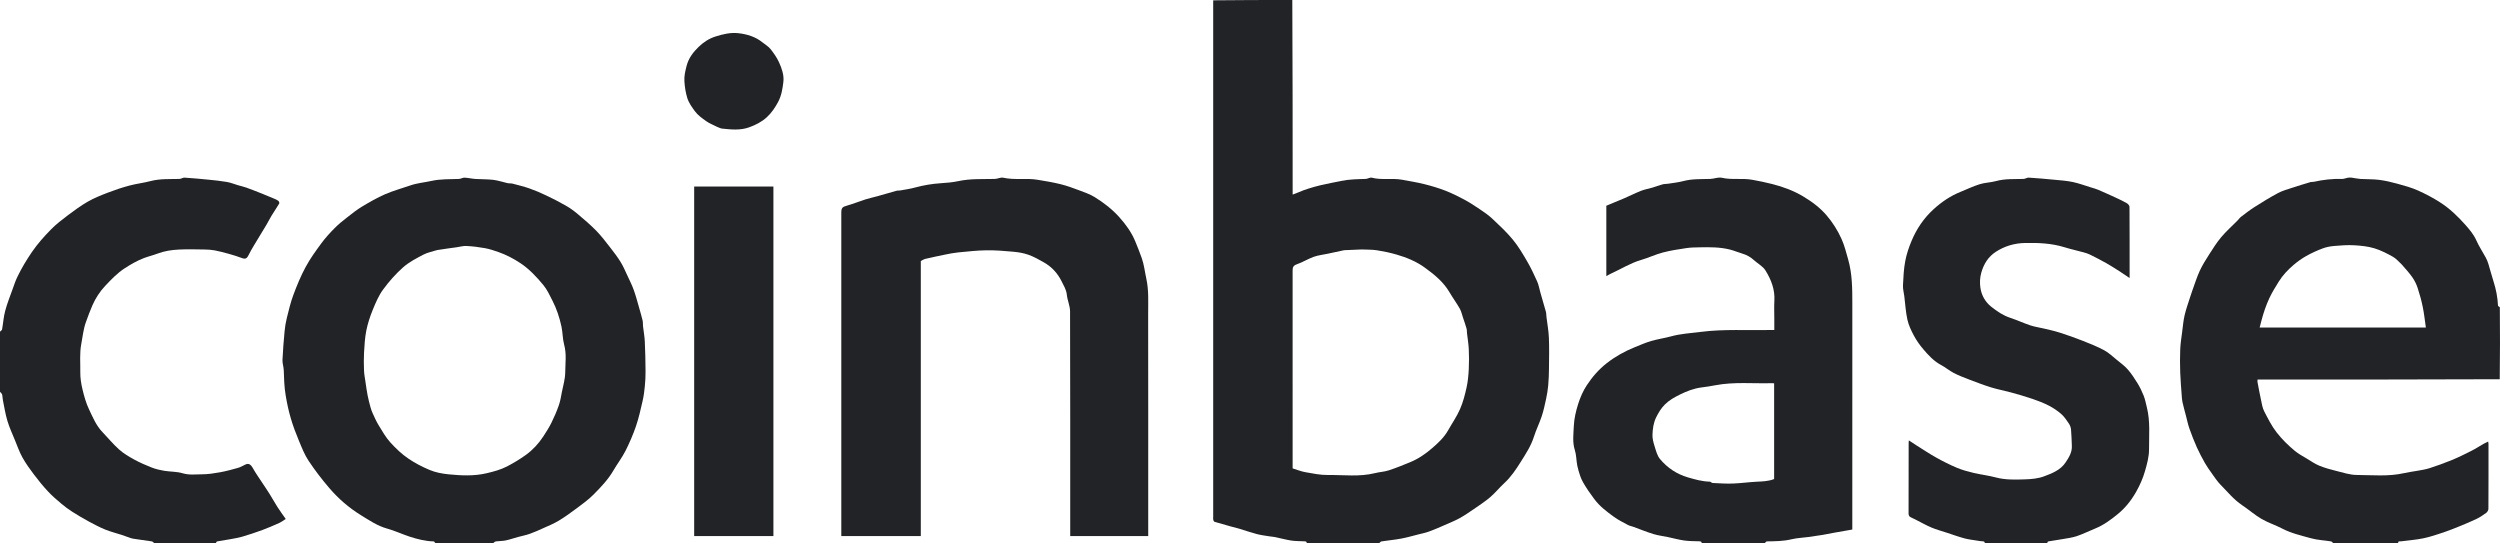
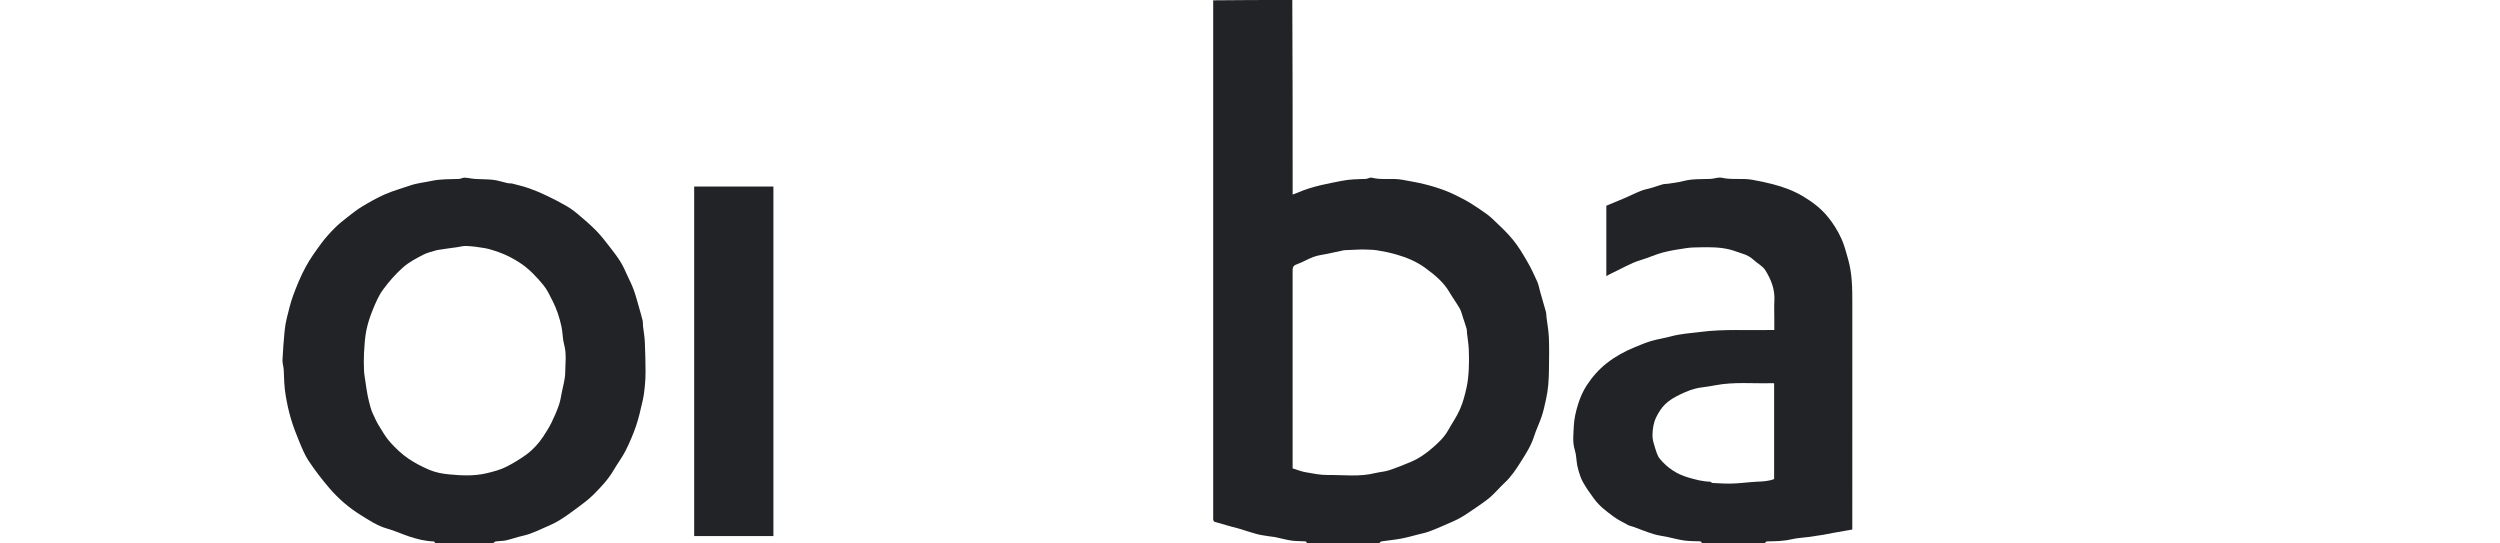
<svg xmlns="http://www.w3.org/2000/svg" width="115" height="25" viewBox="0 0 115 25" fill="none">
  <path d="M59.446 0C59.462 2.975 59.462 5.95 59.462 8.95C59.549 8.917 59.626 8.892 59.699 8.859C60.035 8.711 60.383 8.61 60.74 8.522C61.059 8.444 61.381 8.39 61.701 8.323C62.073 8.245 62.443 8.242 62.817 8.231C62.913 8.228 63.019 8.152 63.103 8.174C63.564 8.294 64.038 8.183 64.498 8.268C64.841 8.332 65.187 8.388 65.525 8.472C65.848 8.552 66.17 8.649 66.48 8.768C66.781 8.885 67.074 9.03 67.359 9.182C67.604 9.314 67.838 9.467 68.068 9.623C68.269 9.759 68.472 9.896 68.648 10.062C68.974 10.368 69.304 10.675 69.587 11.019C69.841 11.326 70.047 11.676 70.249 12.022C70.423 12.321 70.572 12.637 70.713 12.954C70.782 13.11 70.808 13.286 70.856 13.451C70.941 13.748 71.03 14.042 71.111 14.339C71.133 14.417 71.128 14.502 71.138 14.582C71.176 14.9 71.236 15.217 71.249 15.536C71.268 16.009 71.258 16.484 71.253 16.957C71.25 17.215 71.241 17.472 71.218 17.728C71.199 17.939 71.163 18.15 71.119 18.358C71.062 18.625 71.003 18.894 70.918 19.153C70.813 19.468 70.662 19.769 70.562 20.085C70.428 20.51 70.188 20.875 69.956 21.244C69.736 21.595 69.506 21.94 69.196 22.225C68.972 22.432 68.779 22.673 68.548 22.871C68.315 23.07 68.056 23.239 67.803 23.413C67.584 23.564 67.365 23.715 67.132 23.842C66.898 23.969 66.649 24.068 66.405 24.175C66.18 24.273 65.955 24.371 65.725 24.454C65.571 24.51 65.409 24.542 65.249 24.582C64.984 24.649 64.72 24.726 64.451 24.776C64.156 24.831 63.855 24.858 63.557 24.903C63.514 24.91 63.475 24.95 63.441 24.987C62.34 25 61.232 25 60.108 25C60.12 24.894 60.046 24.904 59.98 24.9C59.782 24.89 59.582 24.894 59.388 24.864C59.141 24.825 58.898 24.757 58.652 24.706C58.573 24.689 58.49 24.688 58.41 24.674C58.21 24.641 58.008 24.618 57.814 24.567C57.532 24.493 57.257 24.396 56.978 24.312C56.847 24.273 56.713 24.243 56.581 24.207C56.344 24.141 56.107 24.075 55.872 24.004C55.844 23.995 55.818 23.951 55.811 23.919C55.801 23.871 55.807 23.82 55.807 23.771C55.807 15.857 55.807 7.944 55.807 0.015C57.015 9.85526e-10 58.223 0 59.446 0ZM62.635 11.475C62.377 11.486 62.118 11.497 61.86 11.508C61.849 11.509 61.838 11.508 61.827 11.51C61.574 11.564 61.321 11.619 61.068 11.673C60.855 11.719 60.633 11.741 60.43 11.814C60.163 11.911 59.916 12.067 59.648 12.16C59.476 12.22 59.459 12.316 59.46 12.463C59.462 15.427 59.461 18.391 59.461 21.355C59.461 21.416 59.461 21.476 59.461 21.546C59.659 21.606 59.848 21.685 60.045 21.72C60.389 21.781 60.737 21.854 61.083 21.85C61.808 21.842 62.539 21.943 63.258 21.762C63.463 21.71 63.681 21.703 63.881 21.637C64.215 21.528 64.541 21.395 64.867 21.261C65.255 21.102 65.596 20.864 65.91 20.589C66.174 20.357 66.43 20.117 66.606 19.806C66.791 19.478 67.009 19.166 67.159 18.824C67.298 18.51 67.385 18.17 67.46 17.833C67.522 17.558 67.548 17.273 67.563 16.992C67.58 16.683 67.578 16.372 67.564 16.063C67.552 15.819 67.511 15.578 67.483 15.335C67.475 15.259 67.48 15.18 67.459 15.107C67.412 14.94 67.353 14.775 67.298 14.61C67.251 14.472 67.221 14.323 67.15 14.197C67.003 13.939 66.826 13.699 66.676 13.443C66.397 12.965 65.975 12.626 65.541 12.31C65.152 12.027 64.704 11.844 64.242 11.71C63.947 11.624 63.644 11.561 63.34 11.513C63.119 11.478 62.891 11.486 62.635 11.475Z" fill="#212326" />
  <path d="M20.047 25C20.004 24.967 19.979 24.906 19.951 24.905C19.566 24.895 19.197 24.801 18.836 24.683C18.49 24.569 18.158 24.412 17.808 24.315C17.36 24.191 16.983 23.933 16.6 23.697C16.056 23.363 15.57 22.942 15.154 22.457C14.812 22.059 14.489 21.639 14.198 21.201C14.011 20.922 13.886 20.599 13.755 20.286C13.614 19.947 13.482 19.602 13.379 19.25C13.276 18.903 13.201 18.549 13.141 18.188C13.075 17.798 13.065 17.412 13.052 17.021C13.047 16.867 12.987 16.712 12.994 16.559C13.014 16.119 13.05 15.678 13.091 15.239C13.11 15.037 13.142 14.834 13.191 14.638C13.28 14.279 13.364 13.917 13.493 13.571C13.656 13.133 13.836 12.695 14.058 12.284C14.265 11.9 14.525 11.541 14.785 11.188C14.968 10.94 15.179 10.71 15.396 10.491C15.575 10.309 15.777 10.149 15.979 9.991C16.197 9.82 16.416 9.646 16.652 9.504C16.995 9.298 17.345 9.096 17.71 8.937C18.085 8.774 18.484 8.665 18.871 8.531C19.189 8.42 19.524 8.394 19.848 8.322C20.27 8.229 20.691 8.248 21.113 8.231C21.199 8.228 21.284 8.168 21.368 8.172C21.535 8.179 21.701 8.221 21.869 8.232C22.144 8.251 22.421 8.24 22.693 8.273C22.913 8.3 23.128 8.376 23.346 8.424C23.42 8.441 23.501 8.428 23.575 8.447C23.836 8.515 24.1 8.579 24.354 8.668C24.614 8.759 24.869 8.868 25.118 8.987C25.428 9.135 25.735 9.29 26.032 9.461C26.224 9.571 26.406 9.703 26.575 9.846C26.869 10.093 27.163 10.343 27.431 10.617C27.665 10.857 27.868 11.127 28.075 11.392C28.243 11.607 28.409 11.826 28.552 12.058C28.675 12.258 28.767 12.478 28.867 12.692C28.968 12.908 29.075 13.122 29.155 13.345C29.25 13.608 29.32 13.88 29.398 14.15C29.455 14.348 29.513 14.546 29.561 14.746C29.58 14.83 29.569 14.921 29.579 15.008C29.606 15.241 29.65 15.473 29.661 15.707C29.683 16.167 29.692 16.628 29.695 17.089C29.697 17.319 29.684 17.549 29.661 17.778C29.64 17.999 29.611 18.222 29.561 18.439C29.471 18.829 29.385 19.223 29.256 19.601C29.123 19.989 28.959 20.37 28.774 20.737C28.615 21.05 28.397 21.333 28.22 21.638C27.973 22.062 27.637 22.414 27.296 22.756C27.063 22.99 26.79 23.186 26.525 23.384C26.257 23.585 25.984 23.781 25.698 23.954C25.48 24.086 25.24 24.183 25.007 24.288C24.795 24.384 24.583 24.481 24.364 24.558C24.19 24.62 24.006 24.653 23.827 24.702C23.637 24.754 23.45 24.82 23.257 24.861C23.113 24.89 22.963 24.884 22.817 24.904C22.768 24.91 22.723 24.949 22.683 24.987C21.813 25 20.938 25 20.047 25ZM20.106 11.504C19.893 11.572 19.666 11.613 19.472 11.715C19.148 11.886 18.812 12.058 18.542 12.298C18.2 12.602 17.889 12.954 17.619 13.324C17.415 13.603 17.276 13.936 17.144 14.259C17.019 14.565 16.915 14.884 16.85 15.207C16.783 15.543 16.766 15.889 16.745 16.231C16.73 16.501 16.735 16.773 16.745 17.044C16.752 17.211 16.783 17.377 16.808 17.543C16.839 17.758 16.869 17.973 16.91 18.186C16.946 18.373 16.995 18.557 17.045 18.74C17.071 18.835 17.104 18.929 17.146 19.018C17.231 19.201 17.311 19.388 17.417 19.56C17.586 19.834 17.746 20.123 17.962 20.358C18.209 20.627 18.472 20.884 18.785 21.096C19.095 21.306 19.422 21.474 19.758 21.616C20.034 21.733 20.345 21.791 20.646 21.82C21.225 21.877 21.804 21.906 22.384 21.769C22.713 21.691 23.037 21.606 23.333 21.451C23.63 21.295 23.921 21.12 24.193 20.924C24.51 20.694 24.777 20.405 24.993 20.075C25.127 19.87 25.259 19.661 25.368 19.442C25.497 19.182 25.612 18.914 25.707 18.64C25.776 18.445 25.807 18.235 25.847 18.031C25.905 17.733 25.998 17.434 26 17.135C26.003 16.71 26.069 16.283 25.951 15.856C25.877 15.587 25.887 15.295 25.827 15.02C25.737 14.605 25.604 14.2 25.408 13.821C25.282 13.575 25.164 13.316 24.99 13.107C24.678 12.732 24.344 12.373 23.931 12.1C23.613 11.89 23.278 11.716 22.919 11.591C22.718 11.521 22.515 11.453 22.306 11.415C22.026 11.364 21.742 11.33 21.458 11.315C21.309 11.306 21.158 11.354 21.007 11.374C20.715 11.414 20.423 11.452 20.106 11.504Z" fill="#212326" />
-   <path d="M107.345 25C107.298 24.967 107.269 24.911 107.233 24.905C106.924 24.854 106.604 24.844 106.305 24.76C105.861 24.635 105.407 24.536 104.991 24.319C104.677 24.155 104.333 24.046 104.028 23.869C103.716 23.686 103.441 23.442 103.139 23.24C102.753 22.982 102.467 22.623 102.147 22.3C101.996 22.147 101.877 21.962 101.751 21.787C101.637 21.628 101.522 21.467 101.425 21.297C101.292 21.062 101.165 20.822 101.054 20.576C100.928 20.294 100.816 20.005 100.713 19.714C100.645 19.521 100.605 19.319 100.553 19.121C100.498 18.91 100.439 18.701 100.392 18.489C100.369 18.384 100.365 18.273 100.357 18.165C100.333 17.821 100.301 17.477 100.29 17.133C100.278 16.775 100.276 16.416 100.291 16.058C100.303 15.79 100.347 15.523 100.381 15.256C100.414 15.004 100.434 14.748 100.492 14.501C100.557 14.219 100.658 13.945 100.745 13.669C100.777 13.565 100.812 13.461 100.849 13.359C100.96 13.057 101.055 12.747 101.189 12.456C101.309 12.195 101.465 11.95 101.62 11.707C101.795 11.433 101.969 11.155 102.178 10.907C102.406 10.636 102.675 10.399 102.924 10.146C102.98 10.09 103.025 10.02 103.087 9.973C103.29 9.819 103.492 9.66 103.707 9.524C104.062 9.299 104.42 9.077 104.79 8.88C104.998 8.769 105.233 8.707 105.459 8.632C105.733 8.541 106.009 8.459 106.285 8.376C106.331 8.363 106.384 8.373 106.432 8.363C106.862 8.268 107.296 8.217 107.737 8.231C107.823 8.234 107.908 8.19 107.995 8.176C108.054 8.166 108.117 8.165 108.177 8.172C108.313 8.189 108.447 8.223 108.583 8.232C108.869 8.25 109.157 8.237 109.44 8.273C109.725 8.309 110.008 8.377 110.285 8.453C110.608 8.543 110.936 8.63 111.239 8.768C111.581 8.924 111.915 9.097 112.236 9.303C112.689 9.593 113.064 9.956 113.412 10.349C113.602 10.564 113.793 10.788 113.914 11.063C114.033 11.334 114.203 11.584 114.344 11.846C114.396 11.941 114.436 12.044 114.468 12.148C114.551 12.418 114.62 12.693 114.707 12.962C114.82 13.317 114.889 13.678 114.907 14.05C114.909 14.082 114.955 14.111 114.992 14.131C115.003 15.223 115.003 16.326 114.988 17.445C111.266 17.46 107.56 17.46 103.849 17.46C103.846 17.507 103.838 17.535 103.843 17.561C103.895 17.838 103.945 18.117 104.006 18.393C104.045 18.573 104.072 18.765 104.155 18.924C104.328 19.256 104.492 19.592 104.726 19.892C104.974 20.21 105.258 20.488 105.565 20.742C105.727 20.877 105.918 20.978 106.1 21.088C106.293 21.205 106.481 21.337 106.688 21.422C106.942 21.526 107.211 21.599 107.478 21.665C107.785 21.741 108.097 21.846 108.407 21.848C109.137 21.852 109.872 21.929 110.597 21.762C110.788 21.717 110.984 21.696 111.176 21.66C111.369 21.624 111.566 21.598 111.752 21.538C112.101 21.425 112.448 21.301 112.788 21.161C113.097 21.034 113.397 20.884 113.695 20.733C113.879 20.641 114.052 20.526 114.231 20.424C114.299 20.385 114.371 20.354 114.455 20.312C114.465 20.371 114.471 20.392 114.471 20.414C114.471 21.411 114.473 22.408 114.467 23.405C114.467 23.468 114.42 23.551 114.368 23.59C114.228 23.694 114.08 23.792 113.924 23.868C113.667 23.993 113.402 24.101 113.137 24.209C112.895 24.308 112.651 24.407 112.403 24.49C112.097 24.591 111.789 24.696 111.474 24.762C111.138 24.831 110.793 24.857 110.452 24.901C110.389 24.909 110.293 24.872 110.319 25C109.333 25 108.347 25 107.345 25ZM110.477 12.163C110.345 12.044 110.229 11.898 110.078 11.814C109.803 11.66 109.517 11.511 109.217 11.421C108.924 11.333 108.608 11.3 108.3 11.283C107.994 11.265 107.684 11.287 107.378 11.314C107.195 11.329 107.007 11.365 106.835 11.43C106.578 11.527 106.325 11.642 106.086 11.777C105.882 11.891 105.688 12.03 105.51 12.182C105.247 12.408 105.007 12.656 104.821 12.957C104.668 13.203 104.518 13.445 104.393 13.71C104.235 14.047 104.12 14.393 104.026 14.75C103.998 14.855 103.971 14.961 103.944 15.066C106.491 15.066 109.017 15.066 111.59 15.066C111.542 14.737 111.51 14.426 111.447 14.121C111.387 13.827 111.307 13.535 111.213 13.25C111.157 13.08 111.076 12.913 110.975 12.766C110.831 12.558 110.659 12.37 110.477 12.163Z" fill="#212326" />
  <path d="M78.279 25C78.285 24.912 78.234 24.902 78.164 24.9C77.933 24.892 77.701 24.895 77.473 24.863C77.222 24.828 76.976 24.758 76.727 24.706C76.503 24.659 76.273 24.633 76.055 24.566C75.745 24.471 75.444 24.346 75.139 24.235C75.054 24.204 74.962 24.19 74.884 24.148C74.665 24.03 74.439 23.919 74.239 23.773C73.908 23.533 73.583 23.291 73.331 22.949C73.15 22.704 72.975 22.458 72.825 22.194C72.773 22.101 72.726 22.003 72.692 21.903C72.638 21.741 72.585 21.576 72.553 21.409C72.508 21.175 72.514 20.927 72.442 20.704C72.325 20.337 72.381 19.967 72.395 19.604C72.409 19.263 72.49 18.918 72.593 18.591C72.688 18.288 72.819 17.985 72.993 17.721C73.244 17.338 73.548 16.988 73.913 16.704C74.304 16.398 74.737 16.16 75.197 15.972C75.448 15.87 75.699 15.761 75.958 15.685C76.256 15.598 76.567 15.555 76.867 15.473C77.313 15.35 77.77 15.327 78.225 15.268C79.3 15.129 80.376 15.206 81.451 15.179C81.5 15.178 81.549 15.179 81.618 15.179C81.618 14.997 81.618 14.829 81.618 14.66C81.618 14.384 81.605 14.108 81.621 13.833C81.653 13.314 81.469 12.854 81.206 12.433C81.087 12.244 80.856 12.126 80.683 11.968C80.527 11.826 80.351 11.726 80.148 11.666C79.954 11.61 79.767 11.527 79.571 11.478C79.116 11.365 78.65 11.367 78.185 11.377C77.982 11.381 77.777 11.382 77.577 11.412C77.213 11.467 76.846 11.521 76.491 11.615C76.147 11.706 75.821 11.862 75.479 11.962C74.999 12.102 74.58 12.37 74.13 12.573C74.058 12.605 73.99 12.648 73.891 12.703C73.891 11.604 73.891 10.549 73.891 9.464C74.153 9.355 74.433 9.242 74.71 9.123C74.972 9.01 75.227 8.88 75.492 8.776C75.659 8.71 75.84 8.681 76.012 8.63C76.171 8.583 76.325 8.523 76.485 8.479C76.562 8.458 76.648 8.465 76.728 8.452C76.965 8.414 77.205 8.391 77.436 8.329C77.843 8.221 78.256 8.244 78.669 8.231C78.848 8.226 79.037 8.139 79.202 8.177C79.666 8.284 80.138 8.186 80.599 8.269C80.91 8.325 81.221 8.388 81.527 8.467C82.023 8.594 82.503 8.77 82.943 9.033C83.346 9.274 83.723 9.552 84.03 9.915C84.307 10.242 84.533 10.597 84.709 10.988C84.847 11.294 84.924 11.616 85.016 11.936C85.205 12.601 85.207 13.276 85.207 13.956C85.206 17.356 85.206 20.756 85.206 24.157C85.206 24.222 85.206 24.288 85.206 24.359C84.921 24.409 84.643 24.456 84.366 24.506C84.195 24.536 84.025 24.574 83.854 24.603C83.632 24.639 83.41 24.672 83.188 24.702C82.928 24.738 82.662 24.746 82.408 24.807C82.035 24.898 81.659 24.897 81.281 24.904C81.244 24.905 81.208 24.95 81.179 24.987C80.223 25 79.258 25 78.279 25ZM78.667 22.157C78.707 22.178 78.747 22.217 78.789 22.218C79.096 22.232 79.404 22.254 79.71 22.243C80.076 22.23 80.44 22.177 80.806 22.159C81.08 22.146 81.352 22.14 81.61 22.036C81.61 20.569 81.61 19.106 81.61 17.633C81.577 17.63 81.55 17.625 81.524 17.626C80.649 17.652 79.77 17.556 78.9 17.723C78.691 17.763 78.481 17.796 78.27 17.822C77.915 17.867 77.59 17.995 77.273 18.151C77.025 18.274 76.785 18.406 76.586 18.605C76.413 18.778 76.293 18.977 76.185 19.195C76.056 19.456 76.023 19.73 76.014 20.007C76.009 20.176 76.056 20.352 76.108 20.517C76.174 20.724 76.227 20.957 76.361 21.116C76.699 21.52 77.128 21.81 77.646 21.96C77.972 22.054 78.295 22.15 78.667 22.157Z" fill="#212326" />
-   <path d="M91.301 25C91.31 24.91 91.255 24.903 91.186 24.899C91.11 24.896 91.035 24.884 90.96 24.871C90.761 24.838 90.559 24.817 90.365 24.765C90.094 24.692 89.829 24.595 89.562 24.508C89.324 24.43 89.081 24.364 88.85 24.268C88.626 24.176 88.414 24.053 88.197 23.944C88.104 23.898 88.013 23.848 87.919 23.807C87.835 23.77 87.794 23.724 87.794 23.622C87.799 22.536 87.797 21.451 87.798 20.365C87.798 20.338 87.802 20.311 87.807 20.258C87.929 20.338 88.037 20.412 88.147 20.481C88.454 20.673 88.755 20.875 89.071 21.051C89.379 21.223 89.695 21.383 90.02 21.519C90.266 21.622 90.527 21.692 90.787 21.754C91.126 21.834 91.475 21.873 91.811 21.963C92.257 22.081 92.709 22.065 93.159 22.05C93.451 22.041 93.759 22.013 94.029 21.911C94.394 21.773 94.777 21.628 95.012 21.279C95.168 21.046 95.32 20.808 95.305 20.508C95.293 20.257 95.291 20.005 95.267 19.755C95.259 19.661 95.219 19.56 95.166 19.48C95.063 19.328 94.958 19.169 94.822 19.049C94.651 18.899 94.457 18.767 94.255 18.663C94.011 18.537 93.752 18.437 93.492 18.349C93.164 18.236 92.829 18.141 92.495 18.049C92.195 17.967 91.887 17.912 91.591 17.82C91.254 17.716 90.925 17.589 90.596 17.464C90.353 17.371 90.108 17.278 89.878 17.159C89.671 17.053 89.49 16.897 89.285 16.788C88.955 16.613 88.712 16.345 88.478 16.072C88.31 15.877 88.159 15.663 88.038 15.437C87.913 15.205 87.797 14.957 87.74 14.702C87.662 14.351 87.643 13.987 87.598 13.628C87.577 13.46 87.529 13.292 87.537 13.126C87.554 12.753 87.572 12.377 87.641 12.012C87.701 11.692 87.807 11.376 87.934 11.076C88.165 10.526 88.493 10.037 88.939 9.63C89.308 9.293 89.713 9.016 90.178 8.828C90.474 8.709 90.762 8.568 91.065 8.474C91.307 8.398 91.572 8.397 91.818 8.329C92.235 8.214 92.659 8.244 93.081 8.231C93.162 8.229 93.242 8.166 93.32 8.171C93.707 8.195 94.094 8.229 94.481 8.266C94.77 8.294 95.062 8.313 95.345 8.372C95.631 8.432 95.909 8.537 96.19 8.623C96.3 8.657 96.413 8.685 96.518 8.731C96.809 8.856 97.096 8.986 97.383 9.119C97.54 9.192 97.696 9.266 97.844 9.354C97.896 9.386 97.957 9.46 97.957 9.515C97.964 10.6 97.962 11.685 97.962 12.789C97.796 12.678 97.646 12.573 97.492 12.475C97.293 12.349 97.094 12.22 96.889 12.105C96.645 11.967 96.395 11.839 96.144 11.714C96.051 11.668 95.949 11.637 95.849 11.609C95.555 11.528 95.256 11.463 94.965 11.373C94.373 11.189 93.766 11.166 93.154 11.177C92.664 11.186 92.206 11.322 91.801 11.588C91.46 11.812 91.253 12.139 91.139 12.545C91.073 12.78 91.067 13.01 91.097 13.229C91.145 13.572 91.312 13.881 91.592 14.106C91.859 14.32 92.139 14.509 92.471 14.62C92.786 14.724 93.089 14.865 93.404 14.97C93.6 15.035 93.808 15.062 94.01 15.111C94.254 15.17 94.501 15.221 94.74 15.298C95.097 15.412 95.451 15.537 95.799 15.674C96.135 15.806 96.474 15.941 96.791 16.111C97.002 16.225 97.182 16.398 97.37 16.551C97.544 16.693 97.73 16.828 97.877 16.995C98.047 17.19 98.191 17.41 98.327 17.631C98.437 17.812 98.532 18.005 98.609 18.202C98.677 18.377 98.713 18.565 98.758 18.749C98.915 19.381 98.853 20.026 98.856 20.666C98.857 21.01 98.764 21.341 98.669 21.673C98.573 22.008 98.435 22.317 98.265 22.619C98.043 23.015 97.76 23.369 97.412 23.652C97.101 23.905 96.773 24.151 96.392 24.306C96.105 24.422 95.827 24.563 95.534 24.662C95.32 24.734 95.09 24.76 94.866 24.801C94.651 24.839 94.434 24.868 94.219 24.906C94.196 24.91 94.18 24.951 94.168 24.987C93.222 25 92.269 25 91.301 25Z" fill="#212326" />
-   <path d="M2.31659e-07 15.26C0.033 15.215 0.089 15.19 0.095 15.156C0.146 14.87 0.164 14.577 0.239 14.298C0.331 13.952 0.466 13.617 0.587 13.28C0.653 13.094 0.716 12.906 0.802 12.73C0.994 12.332 1.22 11.956 1.471 11.589C1.73 11.211 2.031 10.875 2.347 10.553C2.579 10.317 2.845 10.111 3.111 9.911C3.41 9.686 3.714 9.462 4.038 9.276C4.327 9.11 4.642 8.984 4.955 8.864C5.282 8.738 5.615 8.626 5.954 8.536C6.274 8.45 6.608 8.414 6.929 8.329C7.369 8.214 7.814 8.243 8.259 8.231C8.334 8.229 8.409 8.167 8.481 8.171C8.852 8.195 9.223 8.228 9.594 8.265C9.877 8.293 10.16 8.322 10.44 8.371C10.611 8.401 10.776 8.469 10.945 8.519C11.075 8.558 11.21 8.586 11.338 8.632C11.582 8.72 11.823 8.816 12.064 8.912C12.247 8.985 12.429 9.061 12.61 9.138C12.677 9.167 12.748 9.194 12.803 9.238C12.833 9.261 12.86 9.335 12.845 9.361C12.733 9.551 12.606 9.733 12.491 9.922C12.408 10.059 12.338 10.204 12.256 10.341C12.068 10.655 11.876 10.965 11.688 11.279C11.598 11.43 11.508 11.582 11.431 11.74C11.355 11.897 11.279 11.928 11.13 11.871C10.931 11.795 10.726 11.733 10.52 11.675C10.307 11.615 10.092 11.558 9.875 11.517C9.72 11.488 9.559 11.479 9.401 11.477C9.013 11.471 8.625 11.46 8.238 11.479C7.9 11.496 7.564 11.544 7.242 11.667C7.037 11.745 6.821 11.795 6.616 11.873C6.3 11.994 6.011 12.163 5.726 12.348C5.383 12.572 5.113 12.861 4.838 13.151C4.591 13.412 4.4 13.712 4.254 14.038C4.142 14.29 4.049 14.552 3.954 14.812C3.835 15.136 3.805 15.479 3.74 15.815C3.656 16.254 3.701 16.687 3.694 17.122C3.69 17.385 3.733 17.655 3.795 17.913C3.87 18.225 3.957 18.541 4.095 18.83C4.269 19.194 4.423 19.576 4.713 19.876C4.969 20.142 5.204 20.432 5.479 20.677C5.685 20.86 5.931 21.006 6.175 21.14C6.436 21.282 6.711 21.402 6.988 21.51C7.169 21.58 7.364 21.625 7.556 21.657C7.837 21.703 8.132 21.689 8.401 21.77C8.701 21.861 8.996 21.819 9.29 21.818C9.573 21.818 9.858 21.772 10.137 21.722C10.41 21.672 10.678 21.599 10.945 21.523C11.062 21.49 11.171 21.426 11.281 21.372C11.435 21.295 11.534 21.359 11.636 21.542C11.775 21.789 11.942 22.02 12.097 22.258C12.205 22.422 12.316 22.584 12.419 22.751C12.538 22.942 12.646 23.14 12.767 23.329C12.881 23.506 13.006 23.676 13.144 23.873C13.037 23.94 12.944 24.012 12.84 24.059C12.585 24.174 12.329 24.284 12.067 24.381C11.77 24.491 11.468 24.591 11.164 24.681C10.982 24.736 10.793 24.766 10.605 24.801C10.402 24.839 10.196 24.866 9.992 24.904C9.964 24.91 9.942 24.95 9.925 24.987C8.991 25 8.049 25 7.099 24.987C7.055 24.95 7.021 24.91 6.983 24.904C6.735 24.864 6.485 24.832 6.236 24.796C6.167 24.786 6.095 24.778 6.029 24.757C5.882 24.71 5.739 24.652 5.593 24.604C5.342 24.522 5.084 24.459 4.84 24.36C4.582 24.254 4.333 24.123 4.087 23.99C3.828 23.849 3.572 23.699 3.323 23.54C3.149 23.43 2.983 23.306 2.826 23.173C2.611 22.992 2.396 22.809 2.206 22.604C1.975 22.356 1.761 22.092 1.557 21.822C1.369 21.573 1.185 21.318 1.034 21.047C0.896 20.799 0.801 20.528 0.693 20.264C0.57 19.963 0.433 19.666 0.339 19.356C0.246 19.045 0.197 18.721 0.132 18.401C0.115 18.316 0.119 18.227 0.096 18.144C0.083 18.098 0.033 18.063 0 18.023C1.99312e-07 17.107 1.9844e-07 16.191 2.31659e-07 15.26Z" fill="#212326" />
-   <path d="M52.818 23.644C52.818 23.99 52.818 24.32 52.818 24.659C51.622 24.659 50.44 24.659 49.23 24.659C49.23 24.594 49.23 24.525 49.23 24.456C49.23 21.079 49.234 17.701 49.223 14.323C49.222 14.068 49.1 13.815 49.074 13.557C49.051 13.323 48.931 13.14 48.835 12.943C48.653 12.573 48.383 12.278 48.024 12.073C47.793 11.941 47.558 11.808 47.309 11.72C47.087 11.64 46.844 11.601 46.607 11.579C46.197 11.541 45.784 11.508 45.373 11.514C44.944 11.52 44.515 11.569 44.087 11.61C43.886 11.629 43.688 11.668 43.49 11.708C43.18 11.77 42.871 11.838 42.562 11.909C42.499 11.924 42.442 11.964 42.357 12.005C42.357 16.201 42.357 20.425 42.357 24.659C41.135 24.659 39.93 24.659 38.7 24.659C38.7 24.593 38.7 24.525 38.7 24.456C38.7 19.568 38.7 14.68 38.7 9.793C38.7 9.556 38.746 9.519 38.975 9.454C39.261 9.373 39.536 9.26 39.819 9.17C39.994 9.114 40.176 9.078 40.353 9.028C40.648 8.945 40.941 8.857 41.237 8.776C41.294 8.76 41.358 8.771 41.417 8.76C41.642 8.719 41.87 8.687 42.09 8.627C42.477 8.522 42.868 8.455 43.269 8.429C43.546 8.412 43.827 8.387 44.098 8.329C44.649 8.211 45.205 8.245 45.76 8.231C45.891 8.228 46.03 8.148 46.15 8.175C46.672 8.291 47.205 8.183 47.726 8.269C48.081 8.328 48.436 8.386 48.784 8.472C49.071 8.543 49.351 8.645 49.628 8.749C49.877 8.843 50.133 8.93 50.357 9.068C50.775 9.326 51.163 9.626 51.493 9.996C51.791 10.328 52.047 10.684 52.219 11.095C52.325 11.348 52.424 11.604 52.517 11.863C52.628 12.17 52.66 12.497 52.73 12.813C52.85 13.36 52.814 13.906 52.815 14.453C52.821 17.511 52.818 20.569 52.818 23.644Z" fill="#212326" />
  <path d="M35.577 17.394C35.577 19.823 35.577 22.235 35.577 24.658C34.357 24.658 33.149 24.658 31.932 24.658C31.932 19.299 31.932 13.946 31.932 8.579C33.138 8.579 34.346 8.579 35.577 8.579C35.577 11.509 35.577 14.444 35.577 17.394Z" fill="#212326" />
-   <path d="M32.973 5.829C32.802 5.742 32.631 5.677 32.488 5.575C32.3 5.441 32.101 5.302 31.968 5.12C31.831 4.932 31.687 4.741 31.613 4.502C31.537 4.252 31.502 4.007 31.483 3.749C31.465 3.495 31.523 3.268 31.584 3.028C31.675 2.673 31.891 2.394 32.136 2.158C32.351 1.949 32.61 1.773 32.922 1.676C33.264 1.569 33.605 1.488 33.957 1.526C34.364 1.571 34.754 1.688 35.081 1.955C35.201 2.053 35.345 2.133 35.439 2.251C35.59 2.442 35.737 2.647 35.836 2.868C35.962 3.15 36.073 3.455 36.035 3.768C35.997 4.081 35.951 4.393 35.794 4.688C35.652 4.955 35.489 5.196 35.271 5.395C35.038 5.607 34.759 5.75 34.457 5.858C34.045 6.004 33.633 5.959 33.218 5.916C33.139 5.908 33.063 5.864 32.973 5.829Z" fill="#212326" />
</svg>